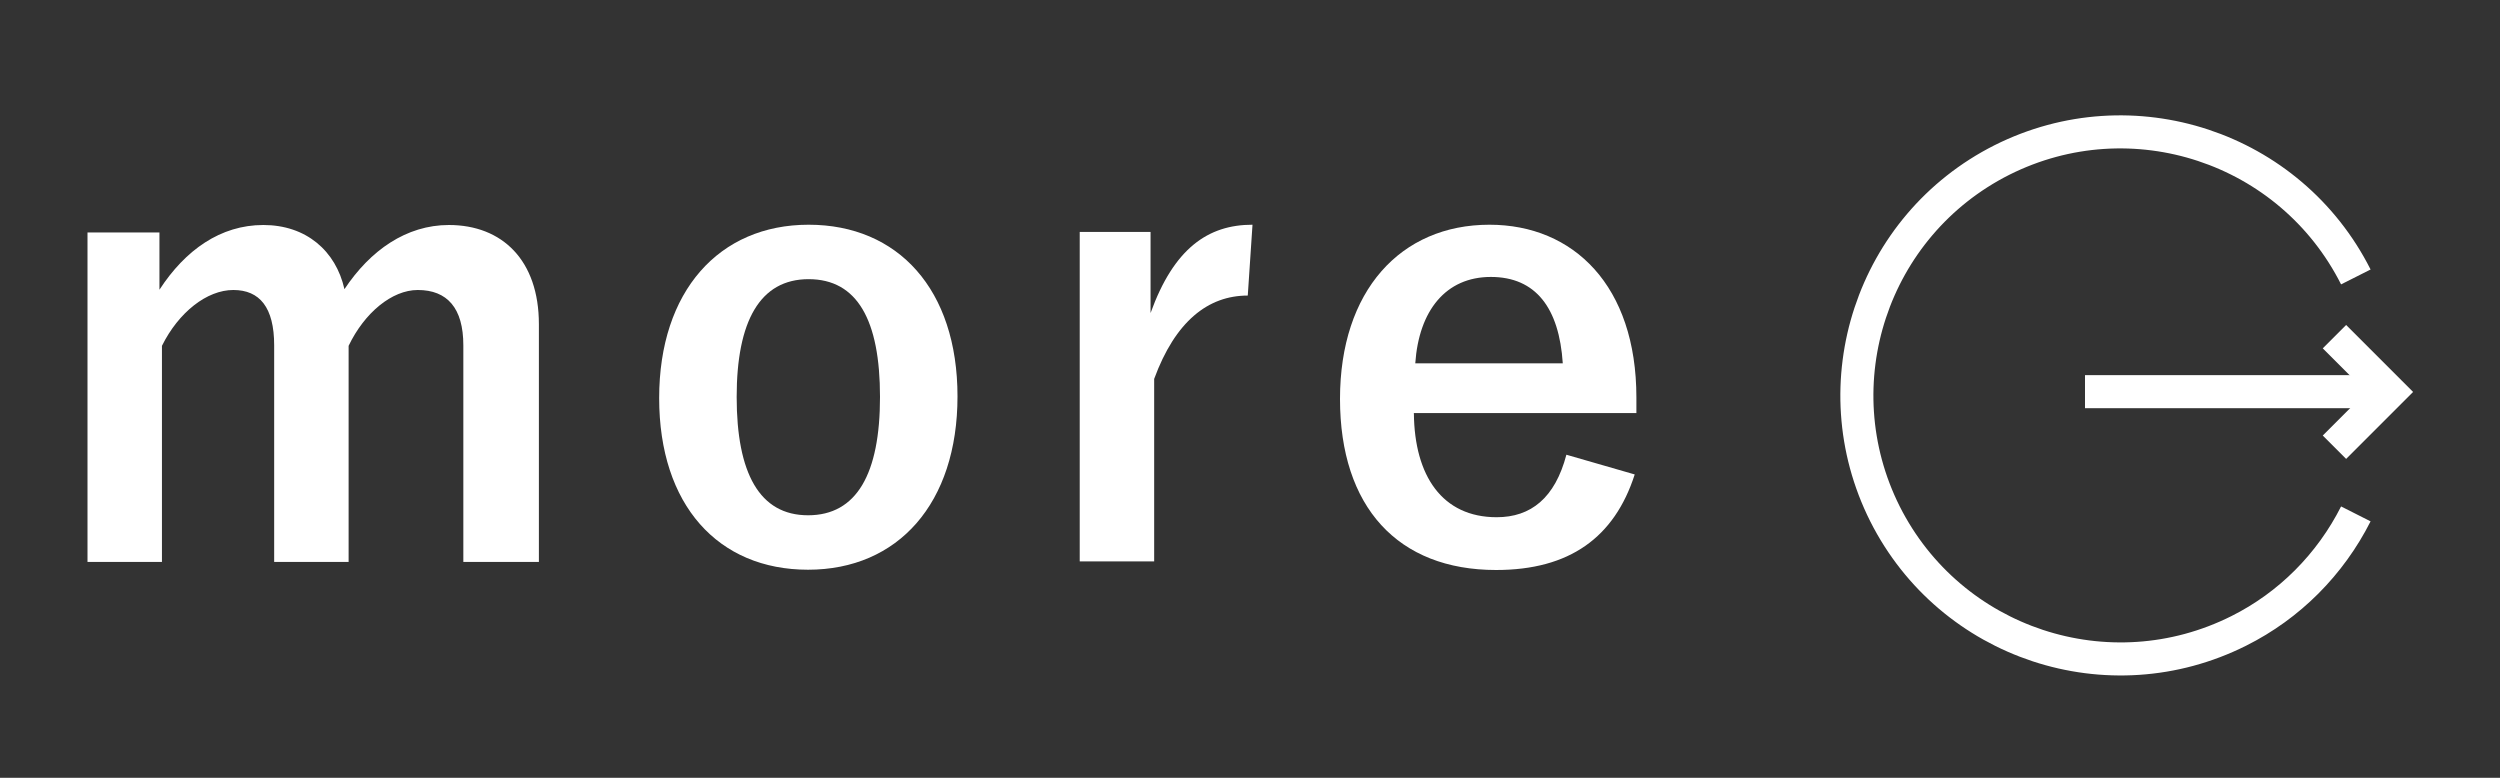
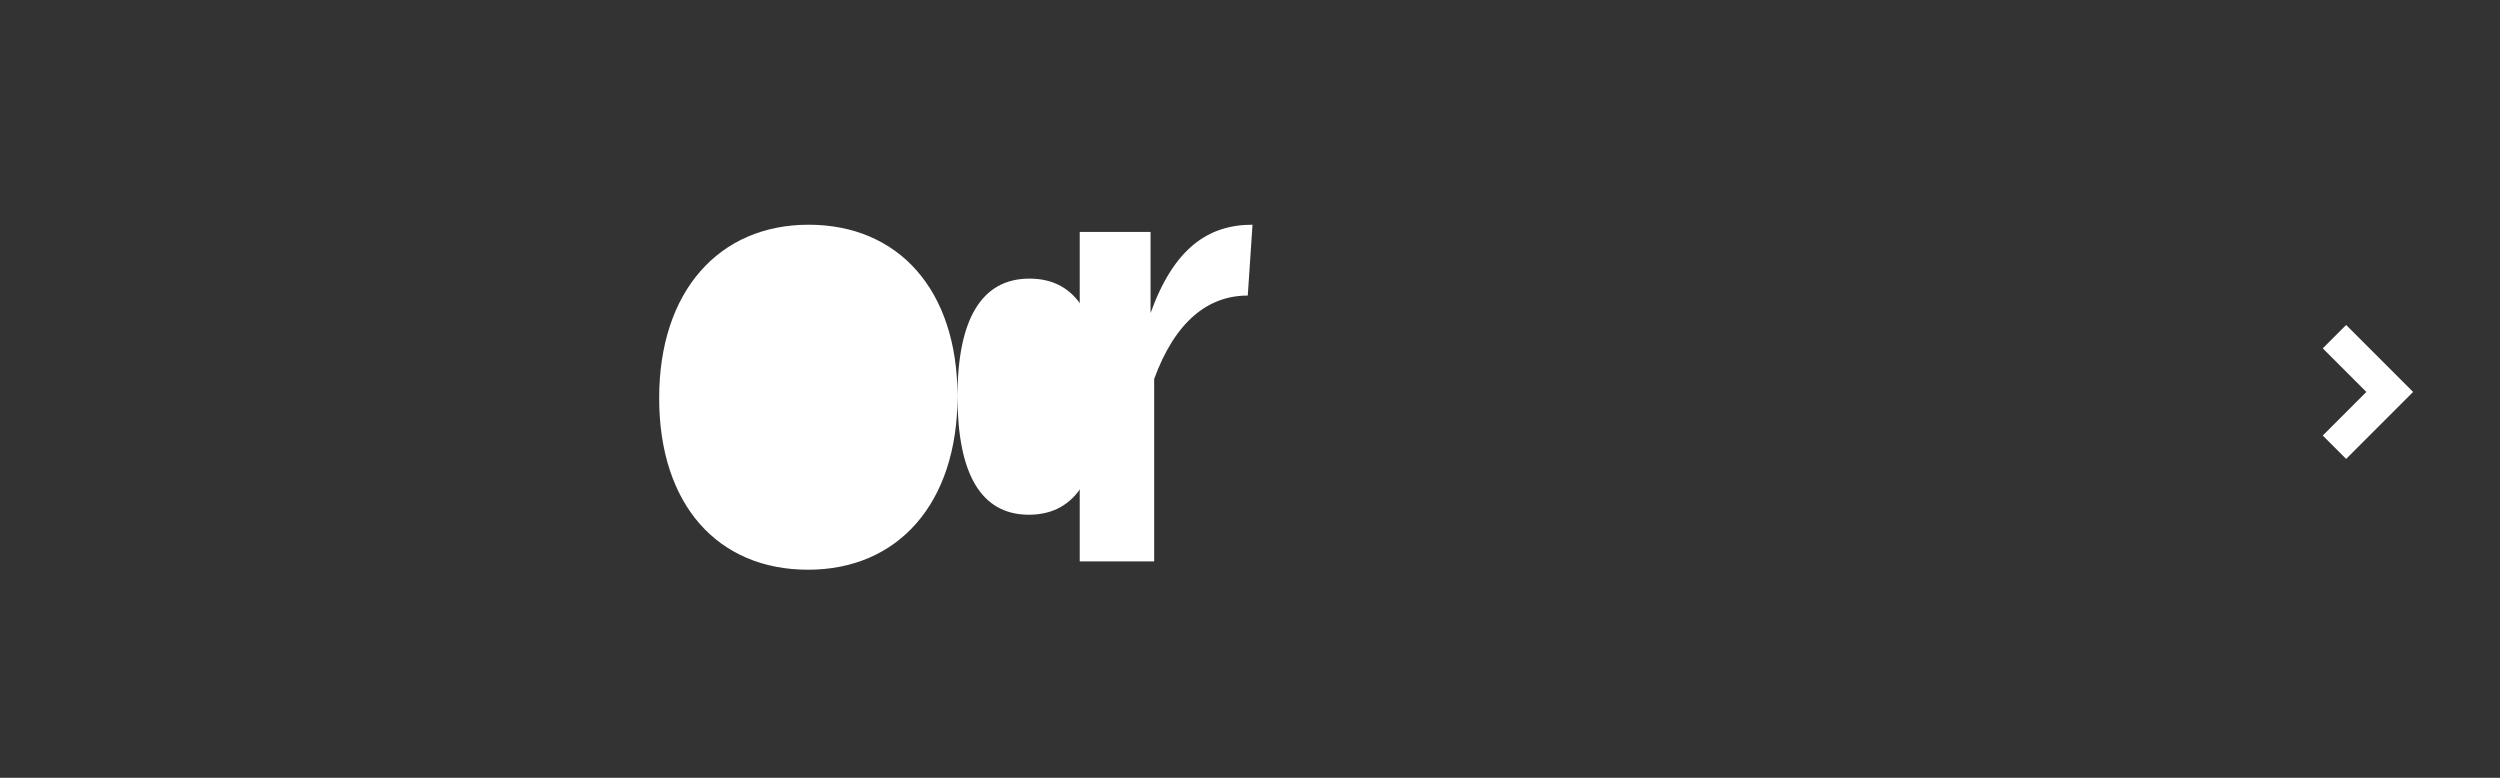
<svg xmlns="http://www.w3.org/2000/svg" id="_ボタン" data-name="ボタン" viewBox="0 0 90 28">
  <rect x="0" y="0" width="90" height="28" fill="#333333" stroke="none" />
  <defs>
    <style>
      .cls-1, .cls-2, .cls-3 {
        fill: none;
      }

      .cls-1, .cls-4 {
        stroke-width: 0px;
      }

      .cls-2, .cls-3 {
        stroke: #fff;
        stroke-width: 1.19px;
      }

      .cls-3 {
        stroke-miterlimit: 10;
      }

      .cls-5 {
        isolation: isolate;
      }

      .cls-4 {
        fill: #fff;
      }
    </style>
  </defs>
-   <rect class="cls-1" x="1" y="-1.62" width="86" height="27" />
  <g>
    <g id="more" class="cls-5">
      <g class="cls-5">
-         <path class="cls-4" d="M5.74,10.43c.93-1.43,2.2-2.33,3.74-2.33s2.61.93,2.92,2.31c.93-1.4,2.23-2.31,3.76-2.31,1.92,0,3.24,1.27,3.24,3.57v8.56h-2.72v-7.8c0-1.34-.58-1.99-1.64-1.99-.93,0-1.92.82-2.49,2.01v7.78h-2.68v-7.8c0-1.36-.52-1.99-1.47-1.99s-1.97.8-2.57,2.01v7.78h-2.68v-11.86h2.59v2.07Z" />
-         <path class="cls-4" d="M34.47,14.27c0,3.85-2.14,6.24-5.38,6.24s-5.36-2.33-5.36-6.18,2.16-6.24,5.38-6.24,5.36,2.33,5.36,6.18ZM26.52,14.29c0,2.74.82,4.26,2.57,4.26s2.59-1.49,2.59-4.26-.82-4.24-2.57-4.24-2.59,1.51-2.59,4.24Z" />
+         <path class="cls-4" d="M34.47,14.27c0,3.85-2.14,6.24-5.38,6.24s-5.36-2.33-5.36-6.18,2.16-6.24,5.38-6.24,5.36,2.33,5.36,6.18Zc0,2.74.82,4.26,2.57,4.26s2.59-1.49,2.59-4.26-.82-4.24-2.57-4.24-2.59,1.51-2.59,4.24Z" />
        <path class="cls-4" d="M44.92,10.64c-1.43,0-2.61.93-3.37,3v6.57h-2.68v-11.86h2.55v2.92c.84-2.33,2.07-3.18,3.67-3.18l-.17,2.55Z" />
-         <path class="cls-4" d="M50.9,14.88c.02,2.25,1.02,3.74,2.98,3.74,1.23,0,2.1-.69,2.51-2.25l2.46.71c-.73,2.27-2.35,3.44-4.99,3.44-3.54,0-5.62-2.27-5.62-6.16s2.18-6.27,5.38-6.27c3.03,0,5.29,2.2,5.29,6.22v.56h-8.02ZM56.26,13.08c-.13-1.99-.97-3.11-2.59-3.11s-2.59,1.21-2.72,3.11h5.32Z" />
      </g>
    </g>
    <g id="_グループ_2550" data-name="グループ 2550">
      <g id="_グループ_2549" data-name="グループ 2549">
-         <path id="_パス_270" data-name="パス 270" class="cls-3" d="M84.81,9.97c-2.36-4.68-8.06-6.56-12.74-4.21-4.68,2.36-6.56,8.06-4.21,12.74,2.36,4.68,8.06,6.56,12.74,4.21,1.82-.91,3.29-2.39,4.21-4.21" />
-       </g>
-       <line id="_線_24" data-name="線 24" class="cls-2" x1="75.06" y1="14.1" x2="85.81" y2="14.1" />
+         </g>
      <path id="_パス_271" data-name="パス 271" class="cls-2" d="M84.04,12.12l1.99,1.99-1.99,1.99" />
    </g>
  </g>
</svg>